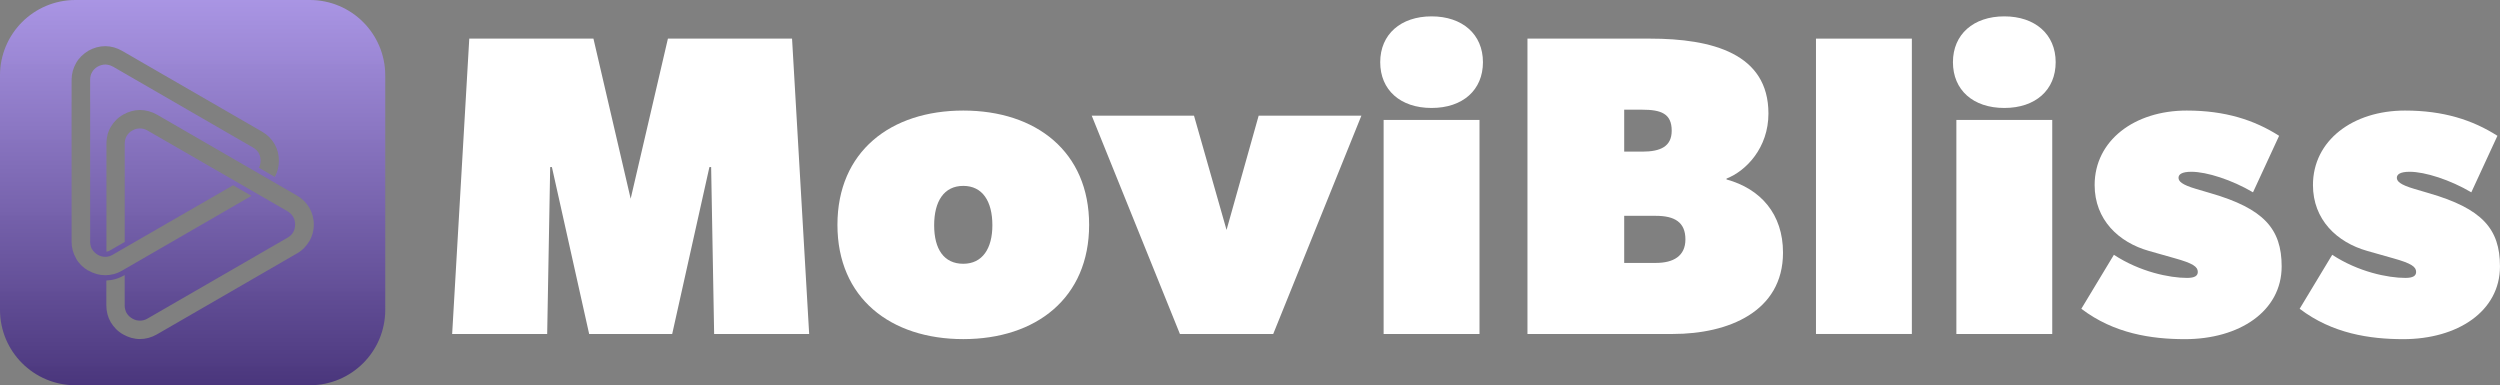
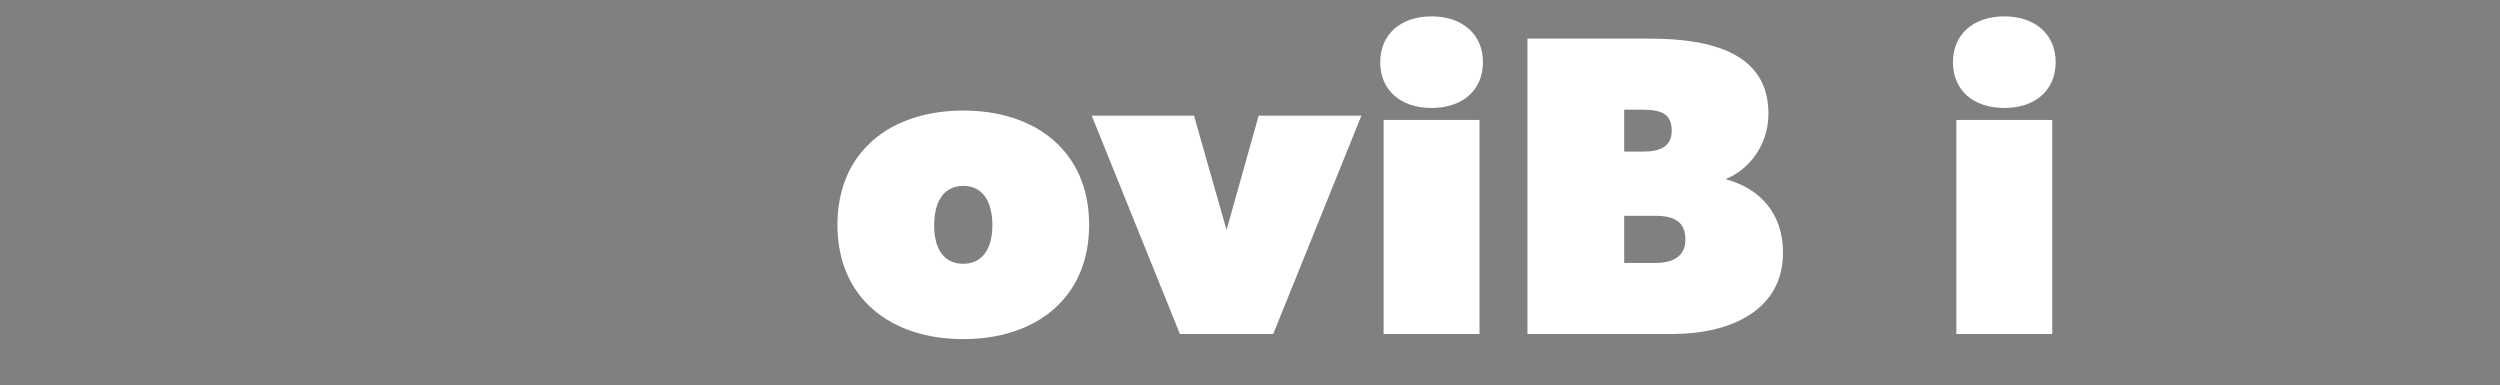
<svg xmlns="http://www.w3.org/2000/svg" id="Layer_2" data-name="Layer 2" viewBox="0 0 1167.1 179.86">
  <rect x="0" y="0" width="1167.1" height="179.86" fill="#808080" stroke="none" />
  <defs>
    <style>
      .cls-1 {
        fill: url(#linear-gradient);
      }

      .cls-2 {
        fill: #fff;
      }
    </style>
    <linearGradient id="linear-gradient" x1="89.93" y1="631.62" x2="89.93" y2="451.77" gradientTransform="translate(0 631.62) scale(1 -1)" gradientUnits="userSpaceOnUse">
      <stop offset="0" stop-color="#ab96e8" stop-opacity=".96" />
      <stop offset="1" stop-color="#4a367c" />
    </linearGradient>
  </defs>
  <g id="Layer_1-2" data-name="Layer 1">
-     <path class="cls-1" d="M144.63,0H35.22C15.76,0,0,15.76,0,35.22v109.41c0,19.46,15.76,35.22,35.22,35.22h109.41c19.46,0,35.22-15.76,35.22-35.22V35.22c0-19.46-15.76-35.22-35.22-35.22ZM41.29,126.37h-.05c-2.45-1.42-4.42-3.35-5.72-5.67v-.05c-1.35-2.32-2.1-5-2.1-7.82V37.32c0-2.85.75-5.5,2.1-7.89,1.3-2.32,3.3-4.25,5.72-5.72,2.5-1.42,5.17-2.15,7.89-2.15s5.32.75,7.82,2.15l65.4,37.77c2.45,1.42,4.42,3.35,5.8,5.72,1.35,2.32,2.05,5,2.05,7.82s-.67,5.32-1.92,7.59l-7.42-4.32c.5-.9.8-2.05.8-3.3s-.35-2.55-.9-3.57c-.62-1.02-1.47-1.87-2.67-2.55L52.73,31.1h-.05c-1.12-.62-2.32-.97-3.52-.97s-2.45.35-3.57.97c-1.12.67-2.05,1.52-2.6,2.6-.62.97-.9,2.22-.9,3.57v75.49c0,1.35.27,2.55.85,3.57h.05c.57,1.02,1.47,1.92,2.6,2.55v.05c1.12.62,2.32.97,3.57.97s2.37-.35,3.52-1.02l56.15-32.4,8.57,4.95-60.4,34.9c-2.5,1.47-5.17,2.15-7.82,2.15s-5.32-.67-7.82-2.15l-.07.05ZM144.36,112.64c-1.35,2.32-3.3,4.32-5.8,5.72l-65.35,37.77c-2.5,1.42-5.17,2.15-7.89,2.15s-5.32-.75-7.82-2.15c-2.5-1.4-4.42-3.4-5.8-5.72-1.35-2.32-2.05-5-2.05-7.82v-11.64c3-.12,5.9-.97,8.44-2.5l.12-.05v14.19c0,1.3.35,2.55.9,3.57v-.05c.62,1.07,1.47,1.92,2.67,2.6,1.12.67,2.32.97,3.52.97s2.45-.27,3.57-.97l65.4-37.77c1.12-.62,2.05-1.52,2.6-2.55.62-1.02.9-2.22.9-3.57s-.28-2.55-.9-3.57c-.57-1.02-1.47-1.92-2.6-2.6l-65.4-37.72c-1.12-.67-2.32-.97-3.57-.97s-2.37.27-3.52.97h-.05c-1.12.62-1.97,1.52-2.6,2.55-.57,1.02-.9,2.27-.9,3.57v45.89l-6.79,3.92c-.57.35-1.12.57-1.75.62v-50.44c0-2.85.67-5.5,2.05-7.82,1.35-2.32,3.3-4.32,5.8-5.72,2.5-1.42,5.17-2.15,7.82-2.15s5.4.75,7.89,2.15l65.35,37.77c2.5,1.42,4.42,3.35,5.8,5.67,1.37,2.37,2.1,5.05,2.1,7.89s-.75,5.5-2.1,7.82l-.05-.02Z" />
    <g>
-       <path class="cls-2" d="M219.09,18.03h57.95l17.38,74.74,17.39-74.74h57.95l7.99,137.88h-44.36l-1.4-77.93h-.8l-17.38,77.93h-38.77l-17.39-77.93h-.8l-1.4,77.93h-44.36l7.99-137.88Z" />
      <path class="cls-2" d="M390.95,104.96c0-34.17,24.78-53.35,58.75-53.35s58.75,19.18,58.75,53.35-24.78,53.35-58.75,53.35-58.75-19.18-58.75-53.35ZM463.28,105.16c0-11.19-4.6-18.38-13.59-18.38s-13.59,7.19-13.59,18.38,4.6,17.98,13.59,17.98,13.59-7.19,13.59-17.98Z" />
      <path class="cls-2" d="M509.65,54h47.76l15.19,53.35,14.99-53.35h47.96l-41.16,101.91h-43.56l-41.17-101.91Z" />
      <path class="cls-2" d="M644.34,29.02c0-12.99,9.59-21.38,23.98-21.38s23.98,8.39,23.98,21.38-9.39,21.38-23.98,21.38-23.98-8.39-23.98-21.38ZM645.93,56h44.76v99.91h-44.76V56Z" />
      <path class="cls-2" d="M713.08,18.03h57.15c29.17,0,55.35,6.99,55.35,34.97,0,15.99-10.39,26.78-19.58,30.37v.4c15.99,4.4,26.38,16.19,26.38,34.17,0,27.58-25.58,37.97-51.36,37.97h-67.94V18.03ZM780.42,61c0-7.99-5-9.79-13.79-9.79h-8.39v19.58h8.39c8.59,0,13.79-2.4,13.79-9.79ZM786.82,111.75c0-7.99-5-10.99-13.79-10.99h-14.79v21.98h14.79c8.19,0,13.79-3.2,13.79-10.99Z" />
-       <path class="cls-2" d="M847.77,18.03h44.76v137.88h-44.76V18.03Z" />
      <path class="cls-2" d="M911.71,29.02c0-12.99,9.59-21.38,23.98-21.38s23.98,8.39,23.98,21.38-9.39,21.38-23.98,21.38-23.98-8.39-23.98-21.38ZM913.31,56h44.76v99.91h-44.76V56Z" />
-       <path class="cls-2" d="M971.66,144.13l15.19-25.18c12.19,7.99,25.98,10.79,34.17,10.79,3.6,0,5-1,5-2.8,0-2.4-2.2-4-10.79-6.39l-11.99-3.4c-14.19-4-25.38-14.59-25.38-30.77,0-20.78,18.58-34.77,42.96-34.77,17.99,0,31.57,4.4,43.16,11.79l-12.19,26.38c-9.79-5.79-21.58-9.59-28.78-9.59-4.4,0-5.99,1.2-5.99,2.8s1.4,3.2,8.19,5.2l6.79,2c24.78,7.19,33.17,16.59,33.17,34.17,0,20.98-19.78,33.97-45.16,33.97-15.59,0-33.17-2.6-48.36-14.19Z" />
-       <path class="cls-2" d="M1073.58,144.13l15.19-25.18c12.19,7.99,25.98,10.79,34.17,10.79,3.6,0,5-1,5-2.8,0-2.4-2.2-4-10.79-6.39l-11.99-3.4c-14.19-4-25.38-14.59-25.38-30.77,0-20.78,18.58-34.77,42.96-34.77,17.99,0,31.57,4.4,43.16,11.79l-12.19,26.38c-9.79-5.79-21.58-9.59-28.78-9.59-4.4,0-5.99,1.2-5.99,2.8s1.4,3.2,8.19,5.2l6.79,2c24.78,7.19,33.17,16.59,33.17,34.17,0,20.98-19.78,33.97-45.16,33.97-15.59,0-33.17-2.6-48.36-14.19Z" />
    </g>
  </g>
</svg>